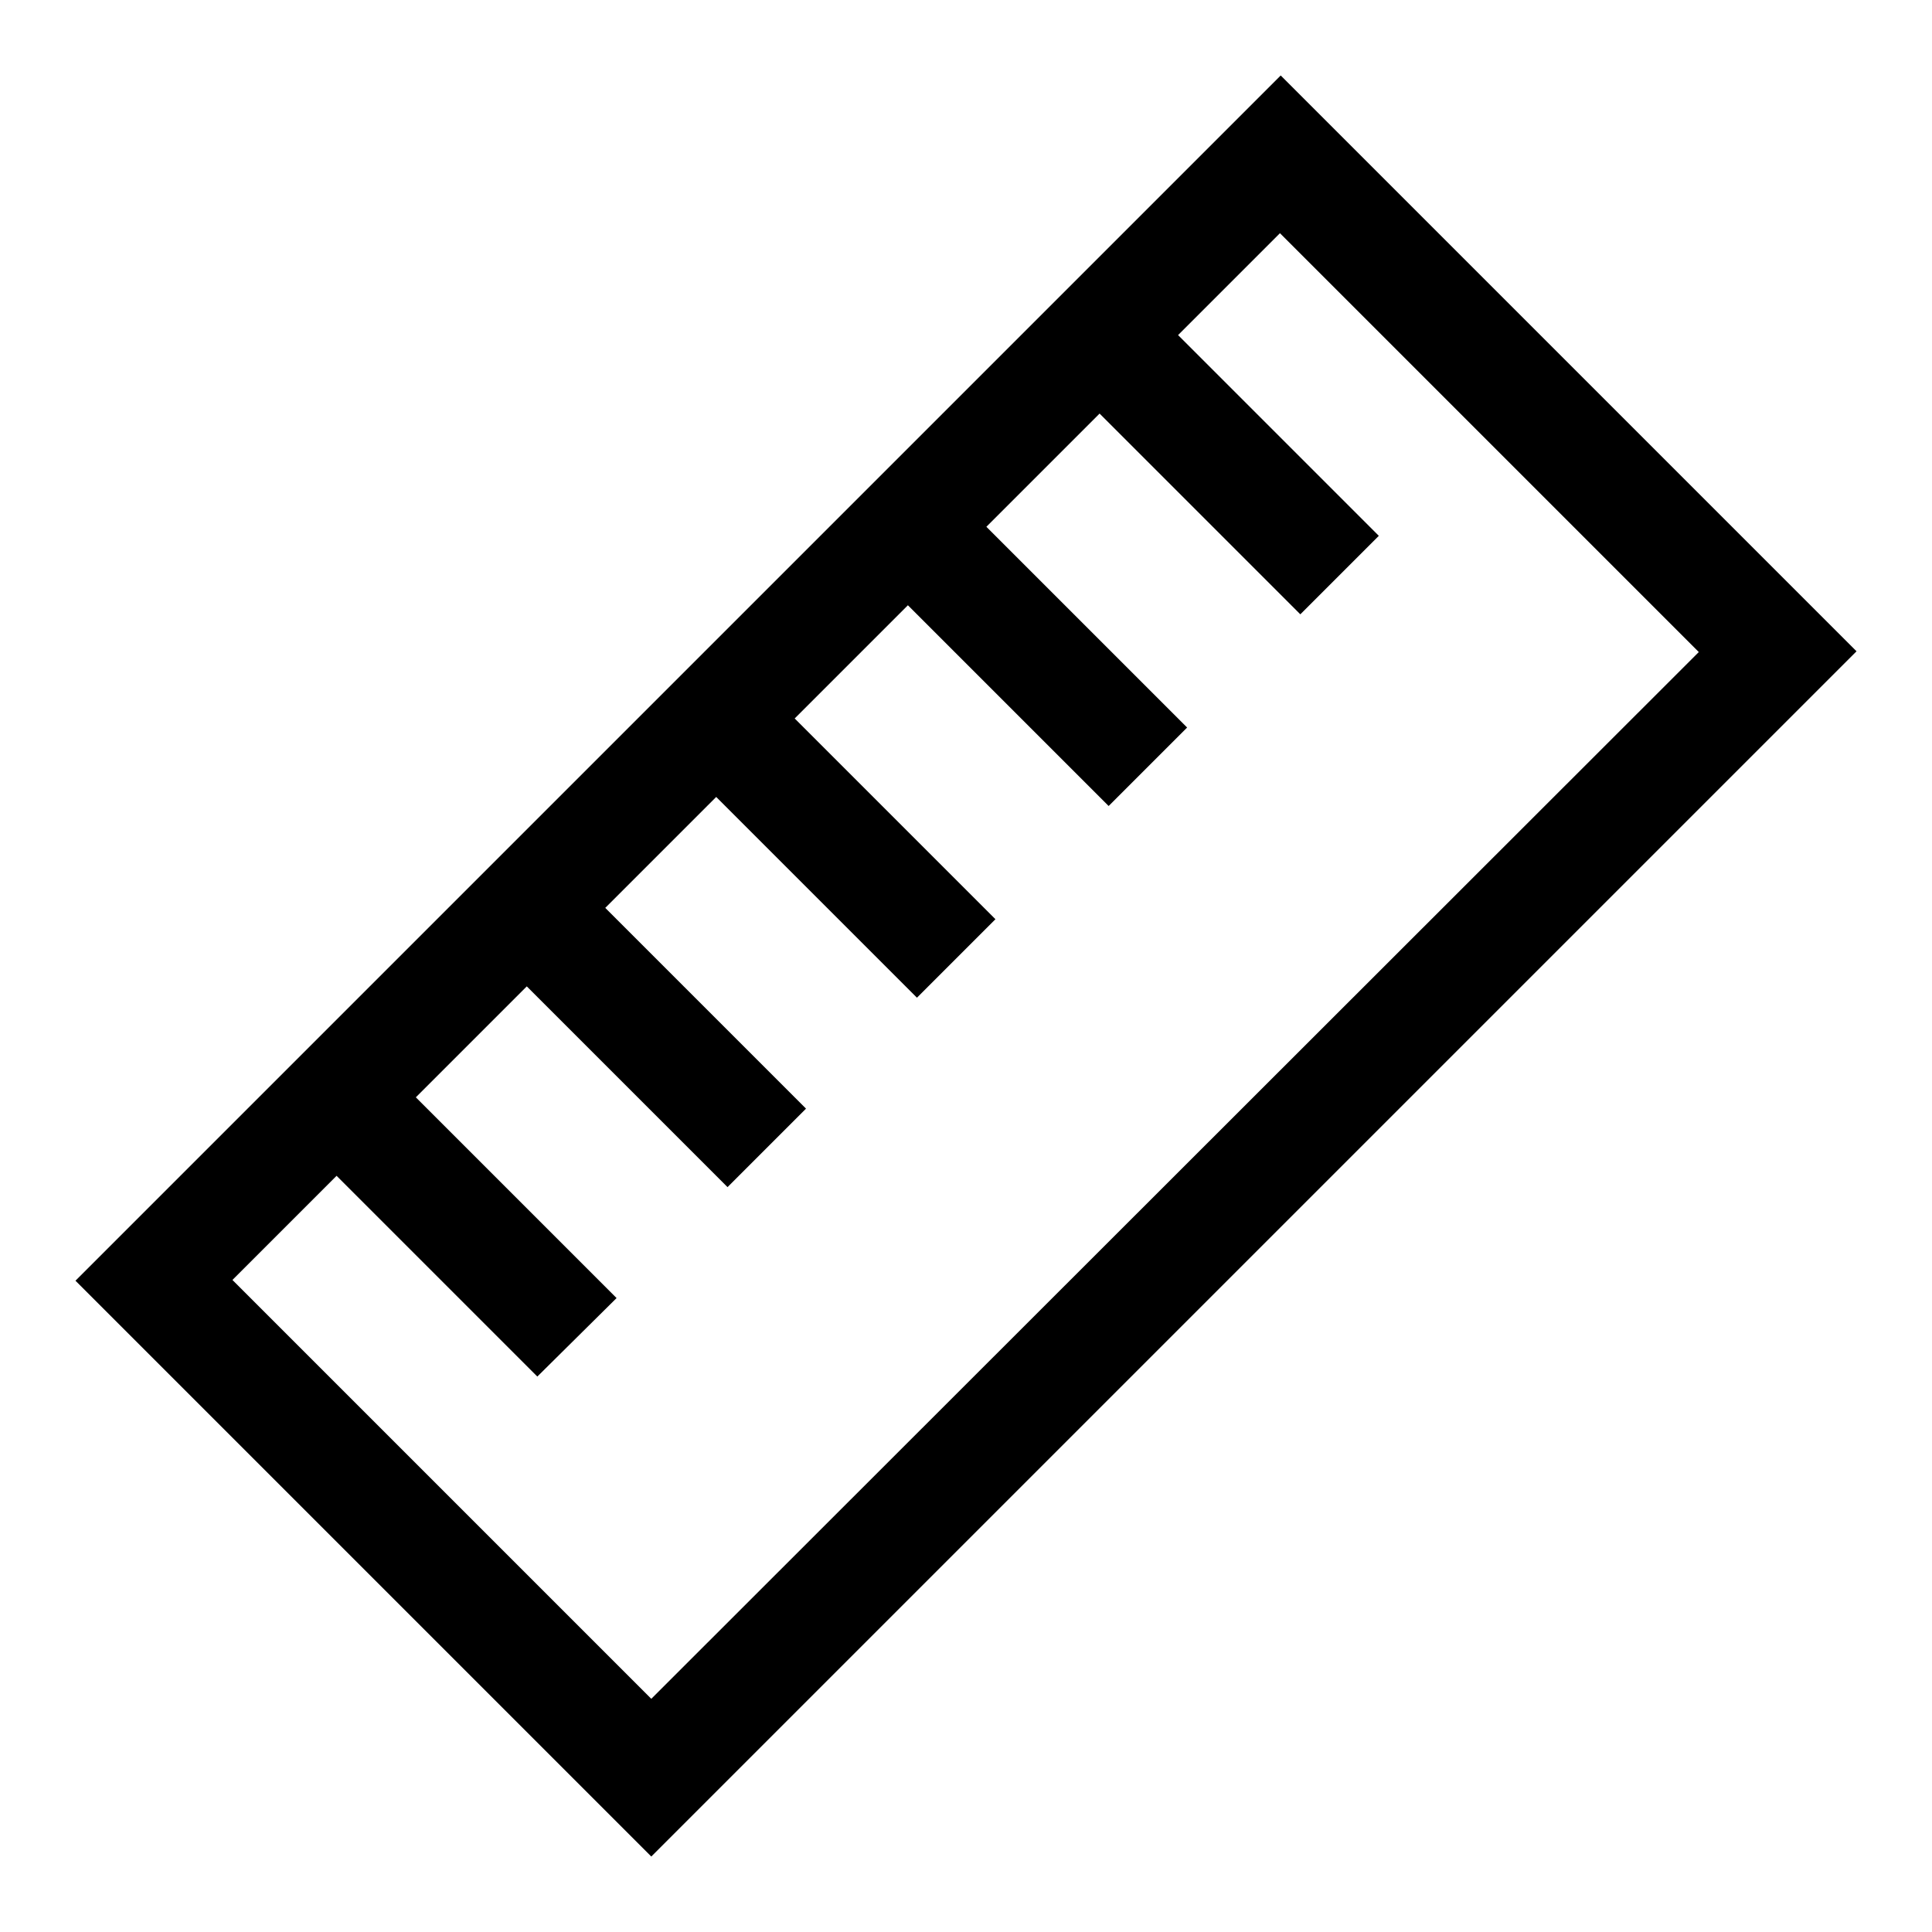
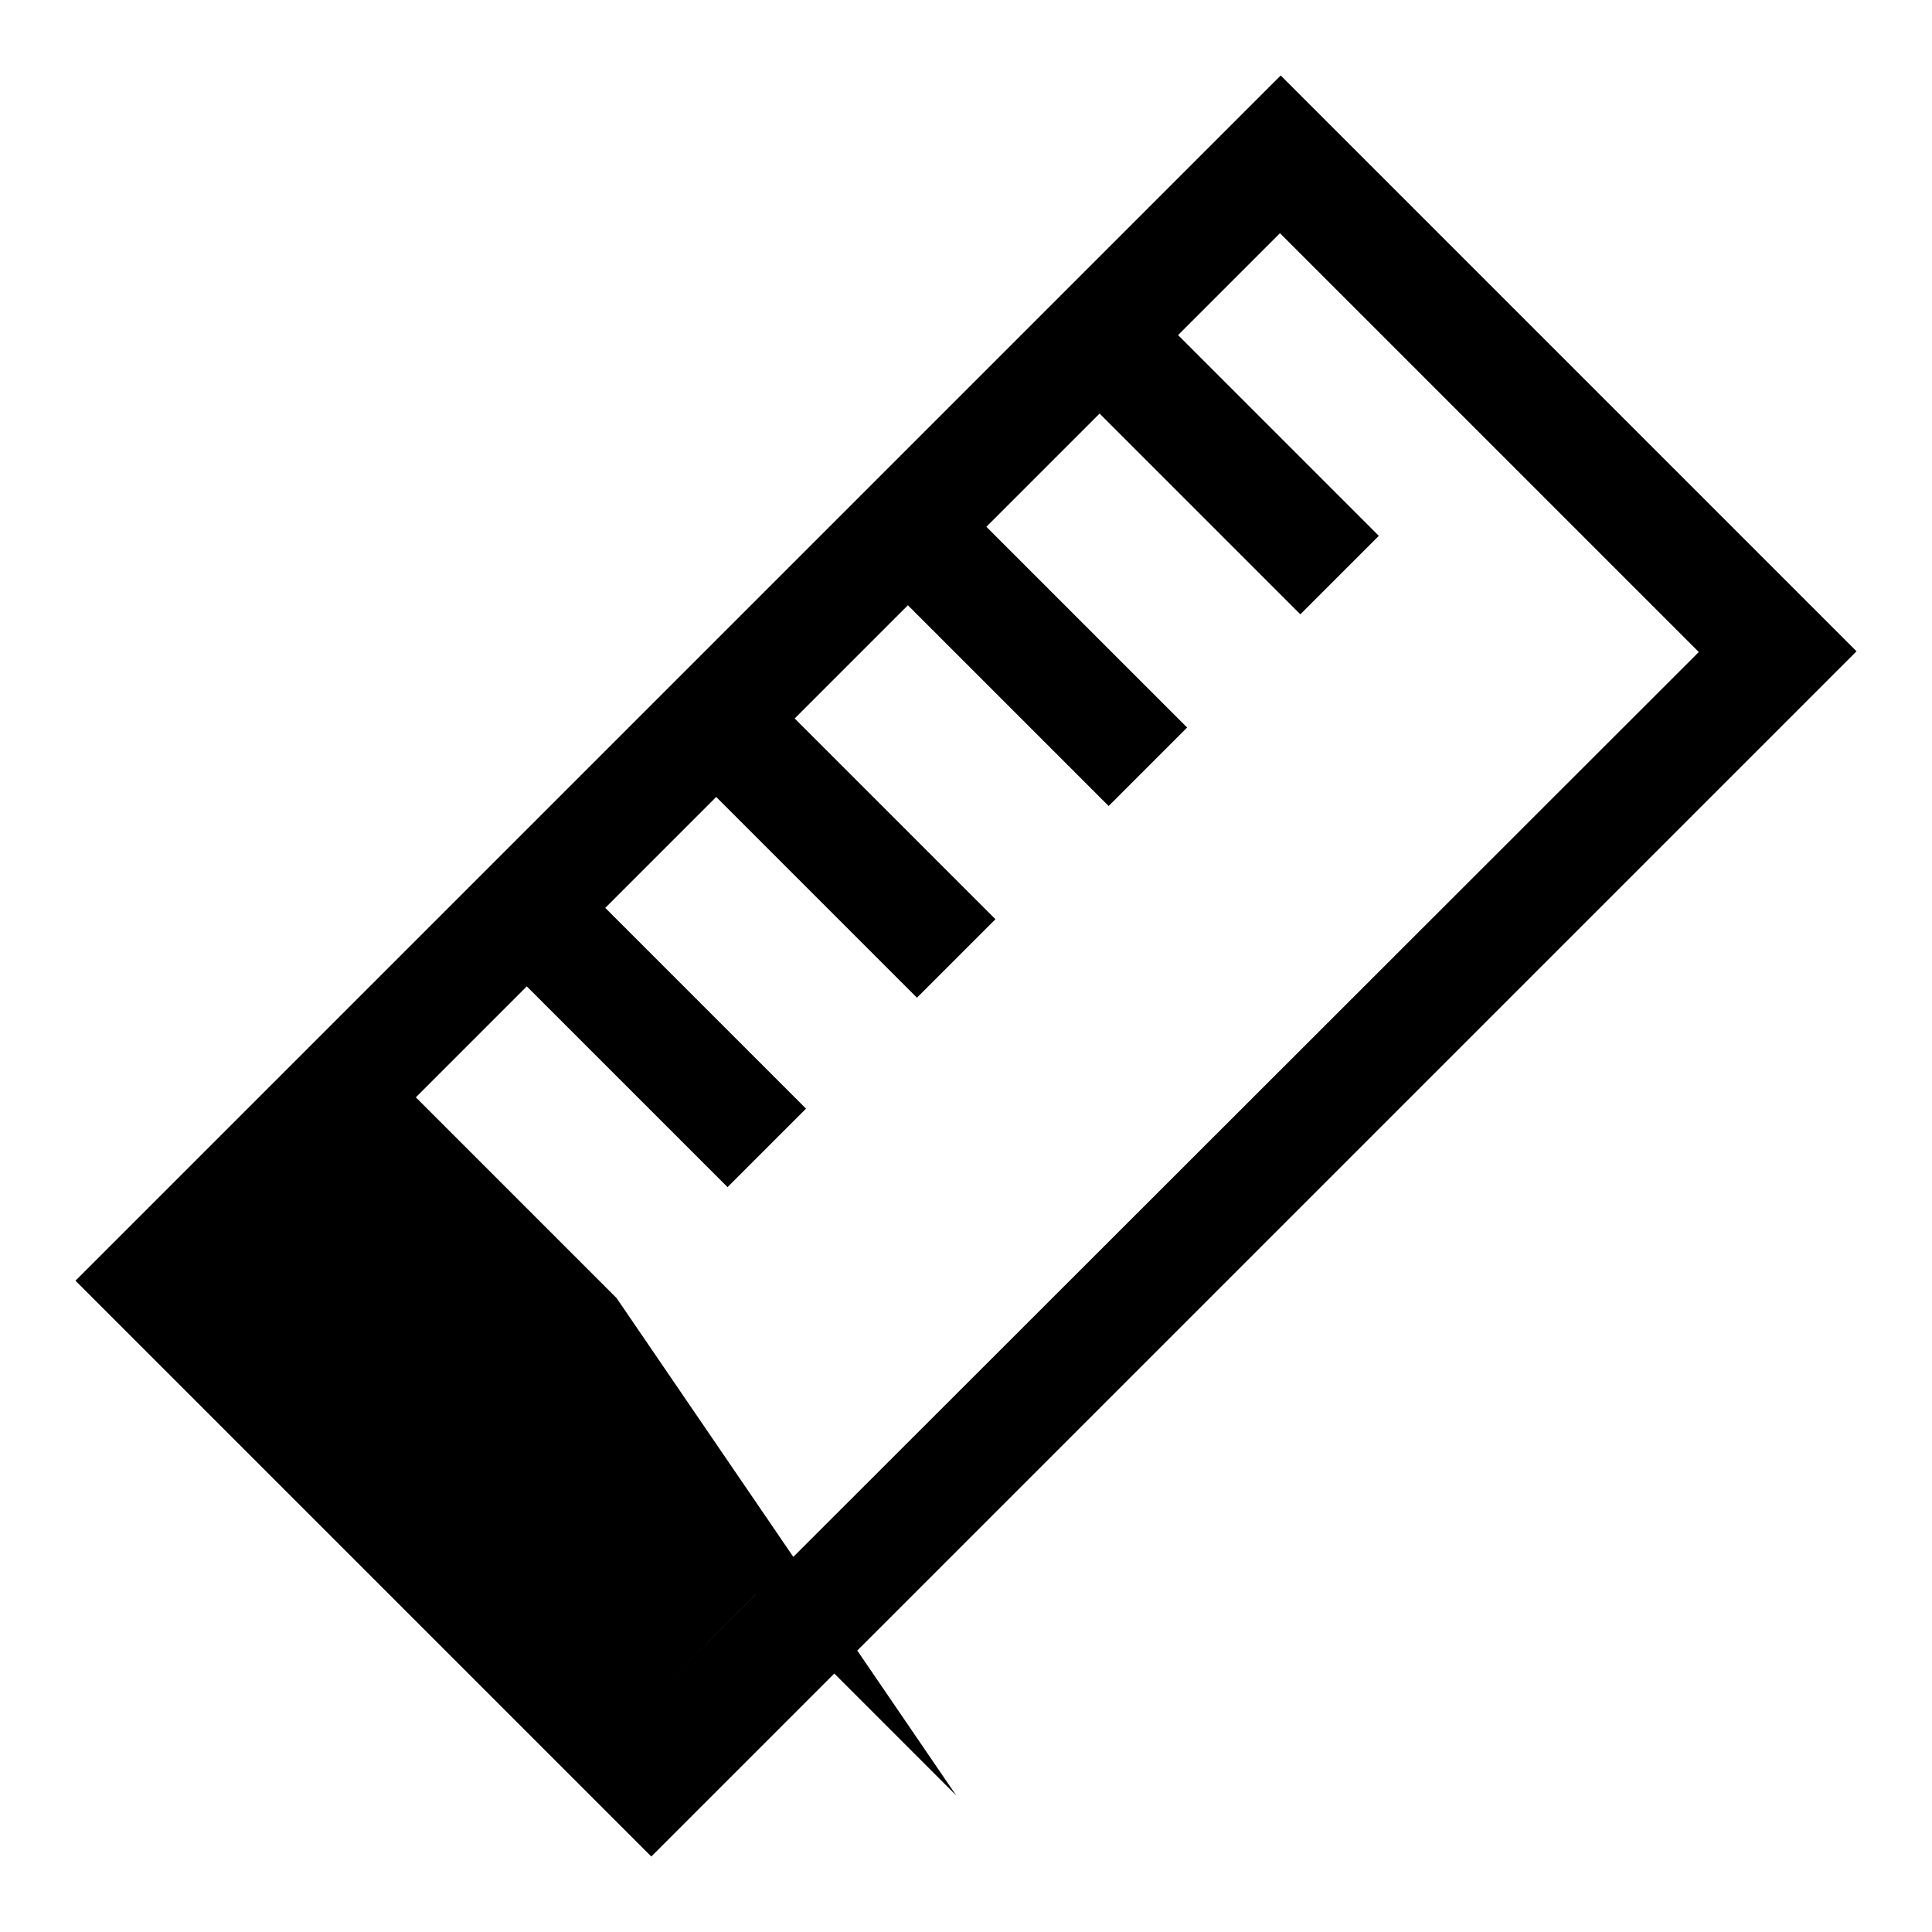
<svg xmlns="http://www.w3.org/2000/svg" version="1.1" x="0px" y="0px" viewBox="0 0 256 256" enable-background="new 0 0 256 256" xml:space="preserve">
  <g>
-     <path fill="#000000" d="M169.7,10L10,169.7l0,0L86.3,246L246,86.3L169.7,10z M86.3,225.1l-55.5-55.5l13.8-13.8l26.6,26.6L81.7,172 l-26.6-26.6l14.7-14.7l26.6,26.6l10.4-10.4l-26.6-26.6l14.7-14.7l26.6,26.6l10.4-10.4l-26.6-26.6l15-15l26.6,26.6l10.4-10.4 l-26.6-26.6l15-15l26.6,26.6l10.4-10.4l-26.6-26.6l13.5-13.5l55.5,55.5L86.3,225.1z" />
+     <path fill="#000000" d="M169.7,10L10,169.7l0,0L86.3,246L246,86.3L169.7,10z M86.3,225.1l13.8-13.8l26.6,26.6L81.7,172 l-26.6-26.6l14.7-14.7l26.6,26.6l10.4-10.4l-26.6-26.6l14.7-14.7l26.6,26.6l10.4-10.4l-26.6-26.6l15-15l26.6,26.6l10.4-10.4 l-26.6-26.6l15-15l26.6,26.6l10.4-10.4l-26.6-26.6l13.5-13.5l55.5,55.5L86.3,225.1z" />
  </g>
</svg>